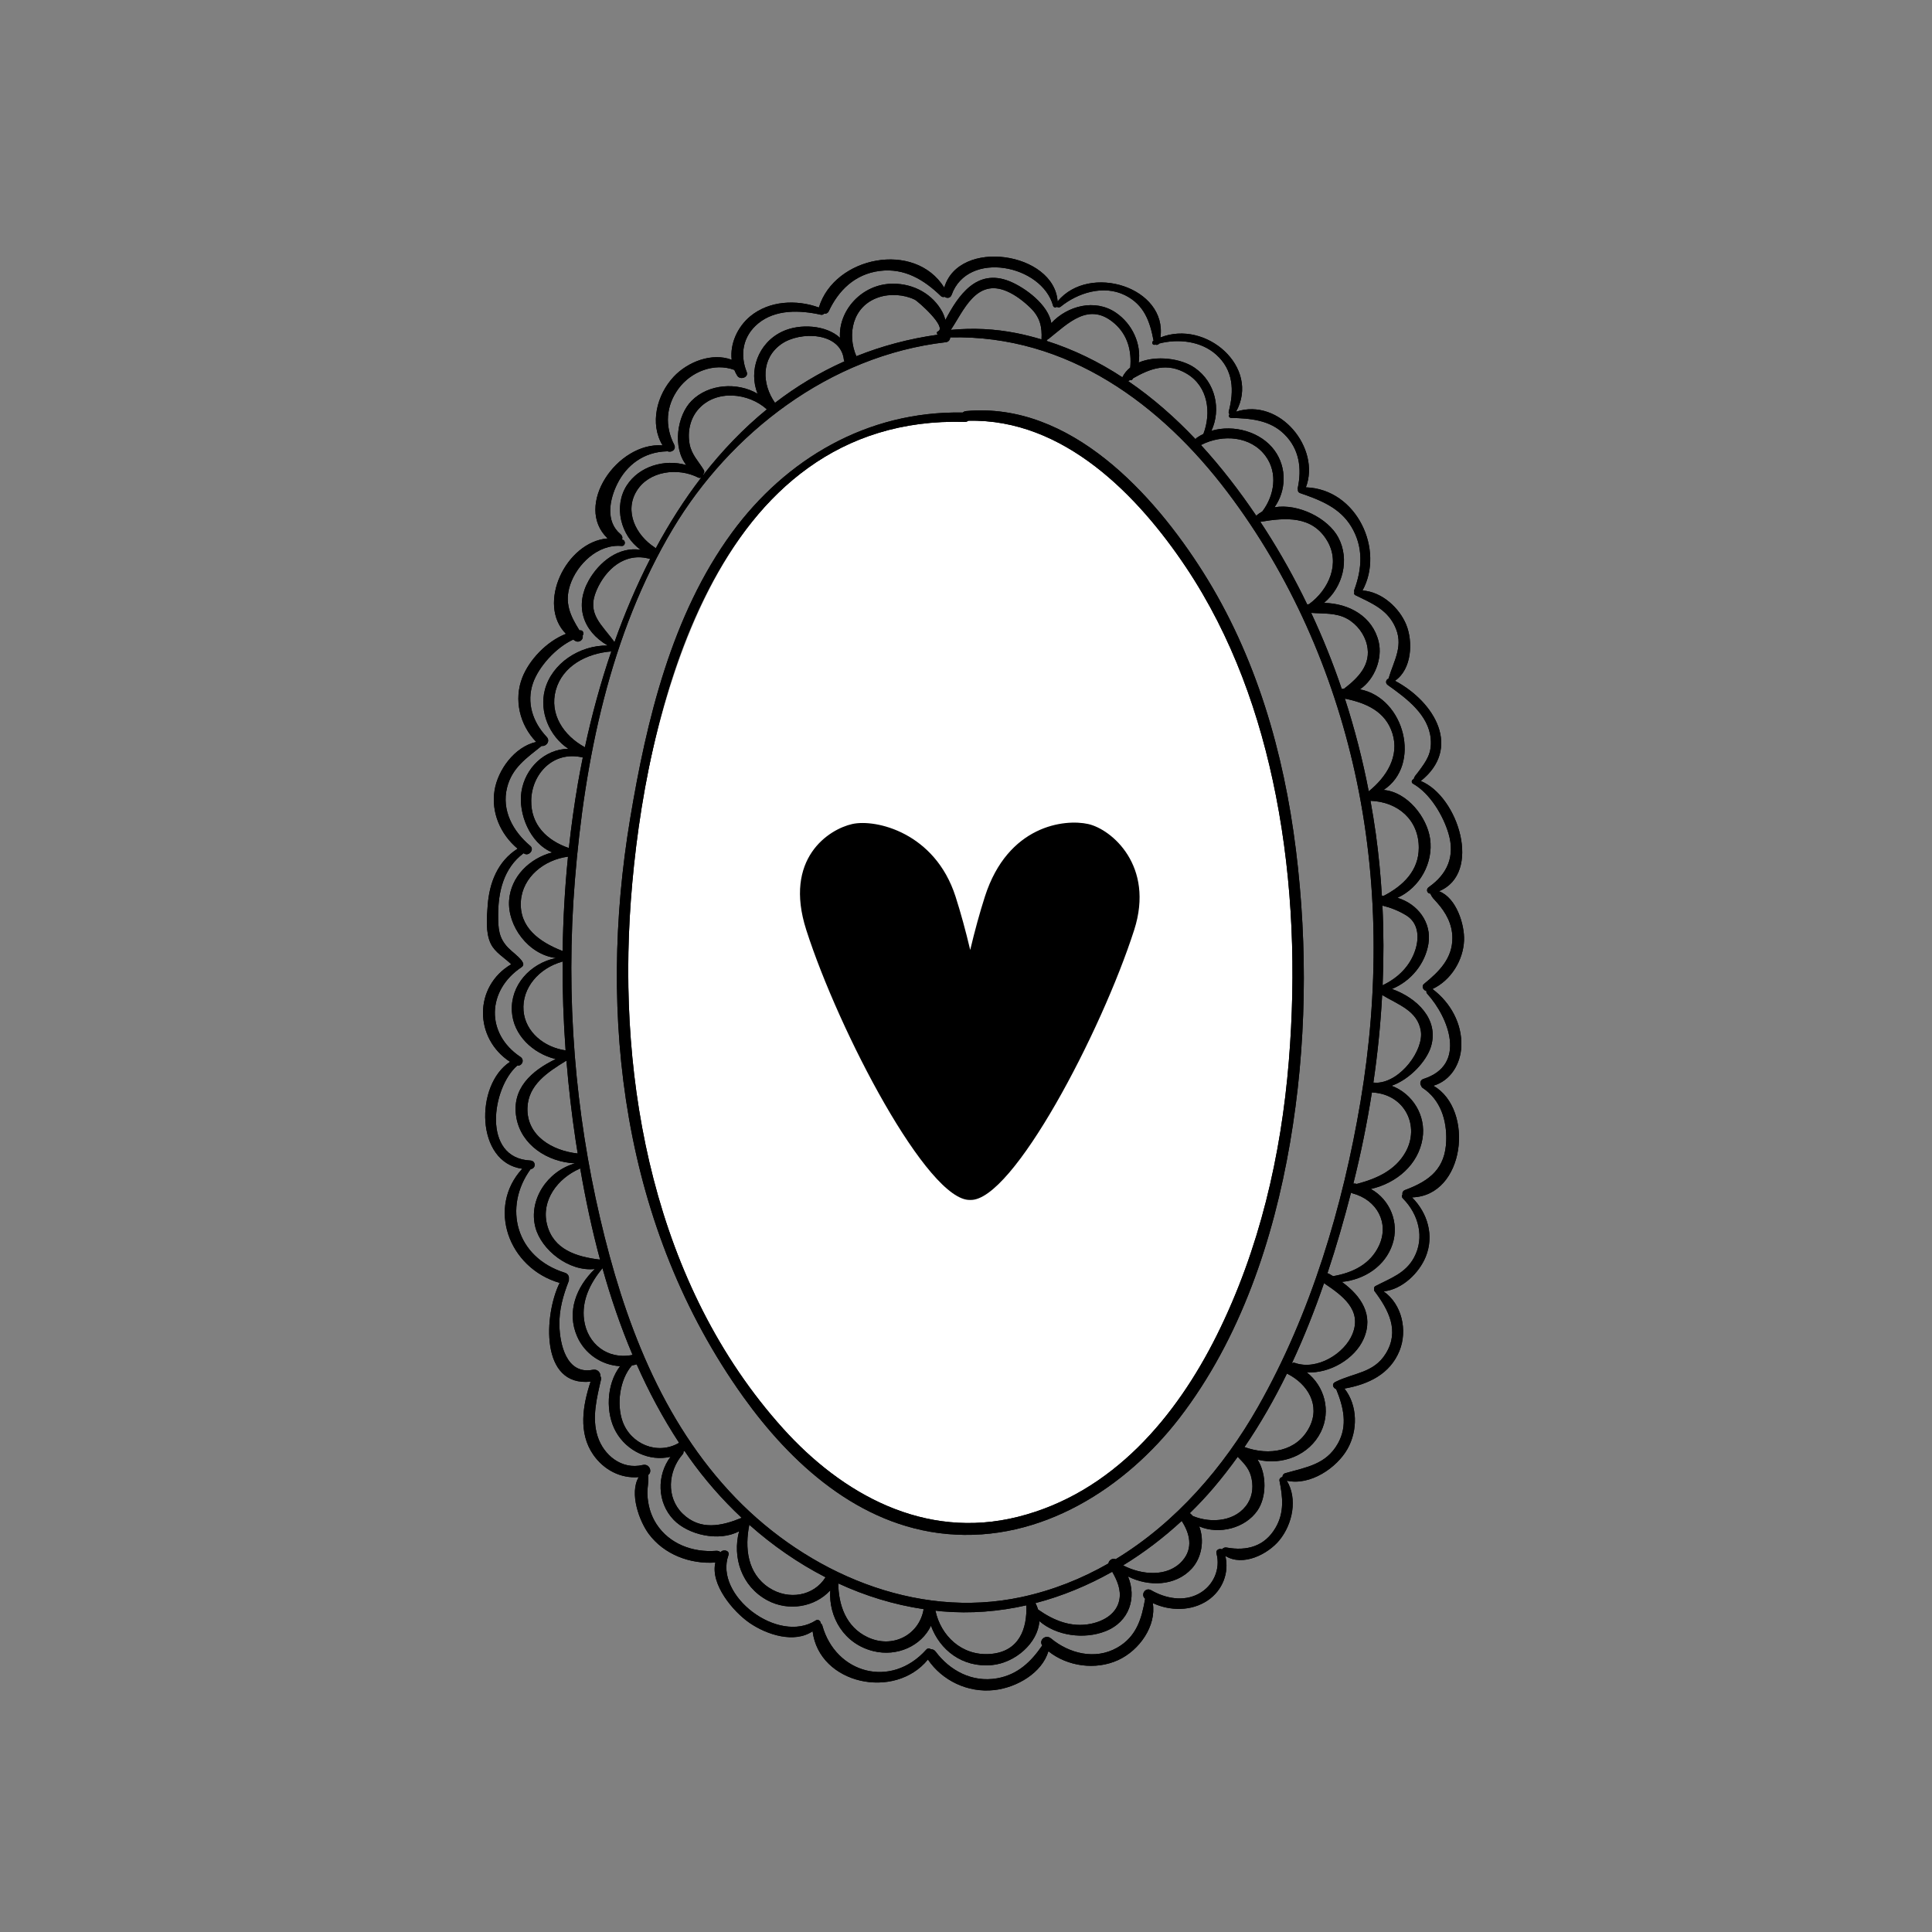
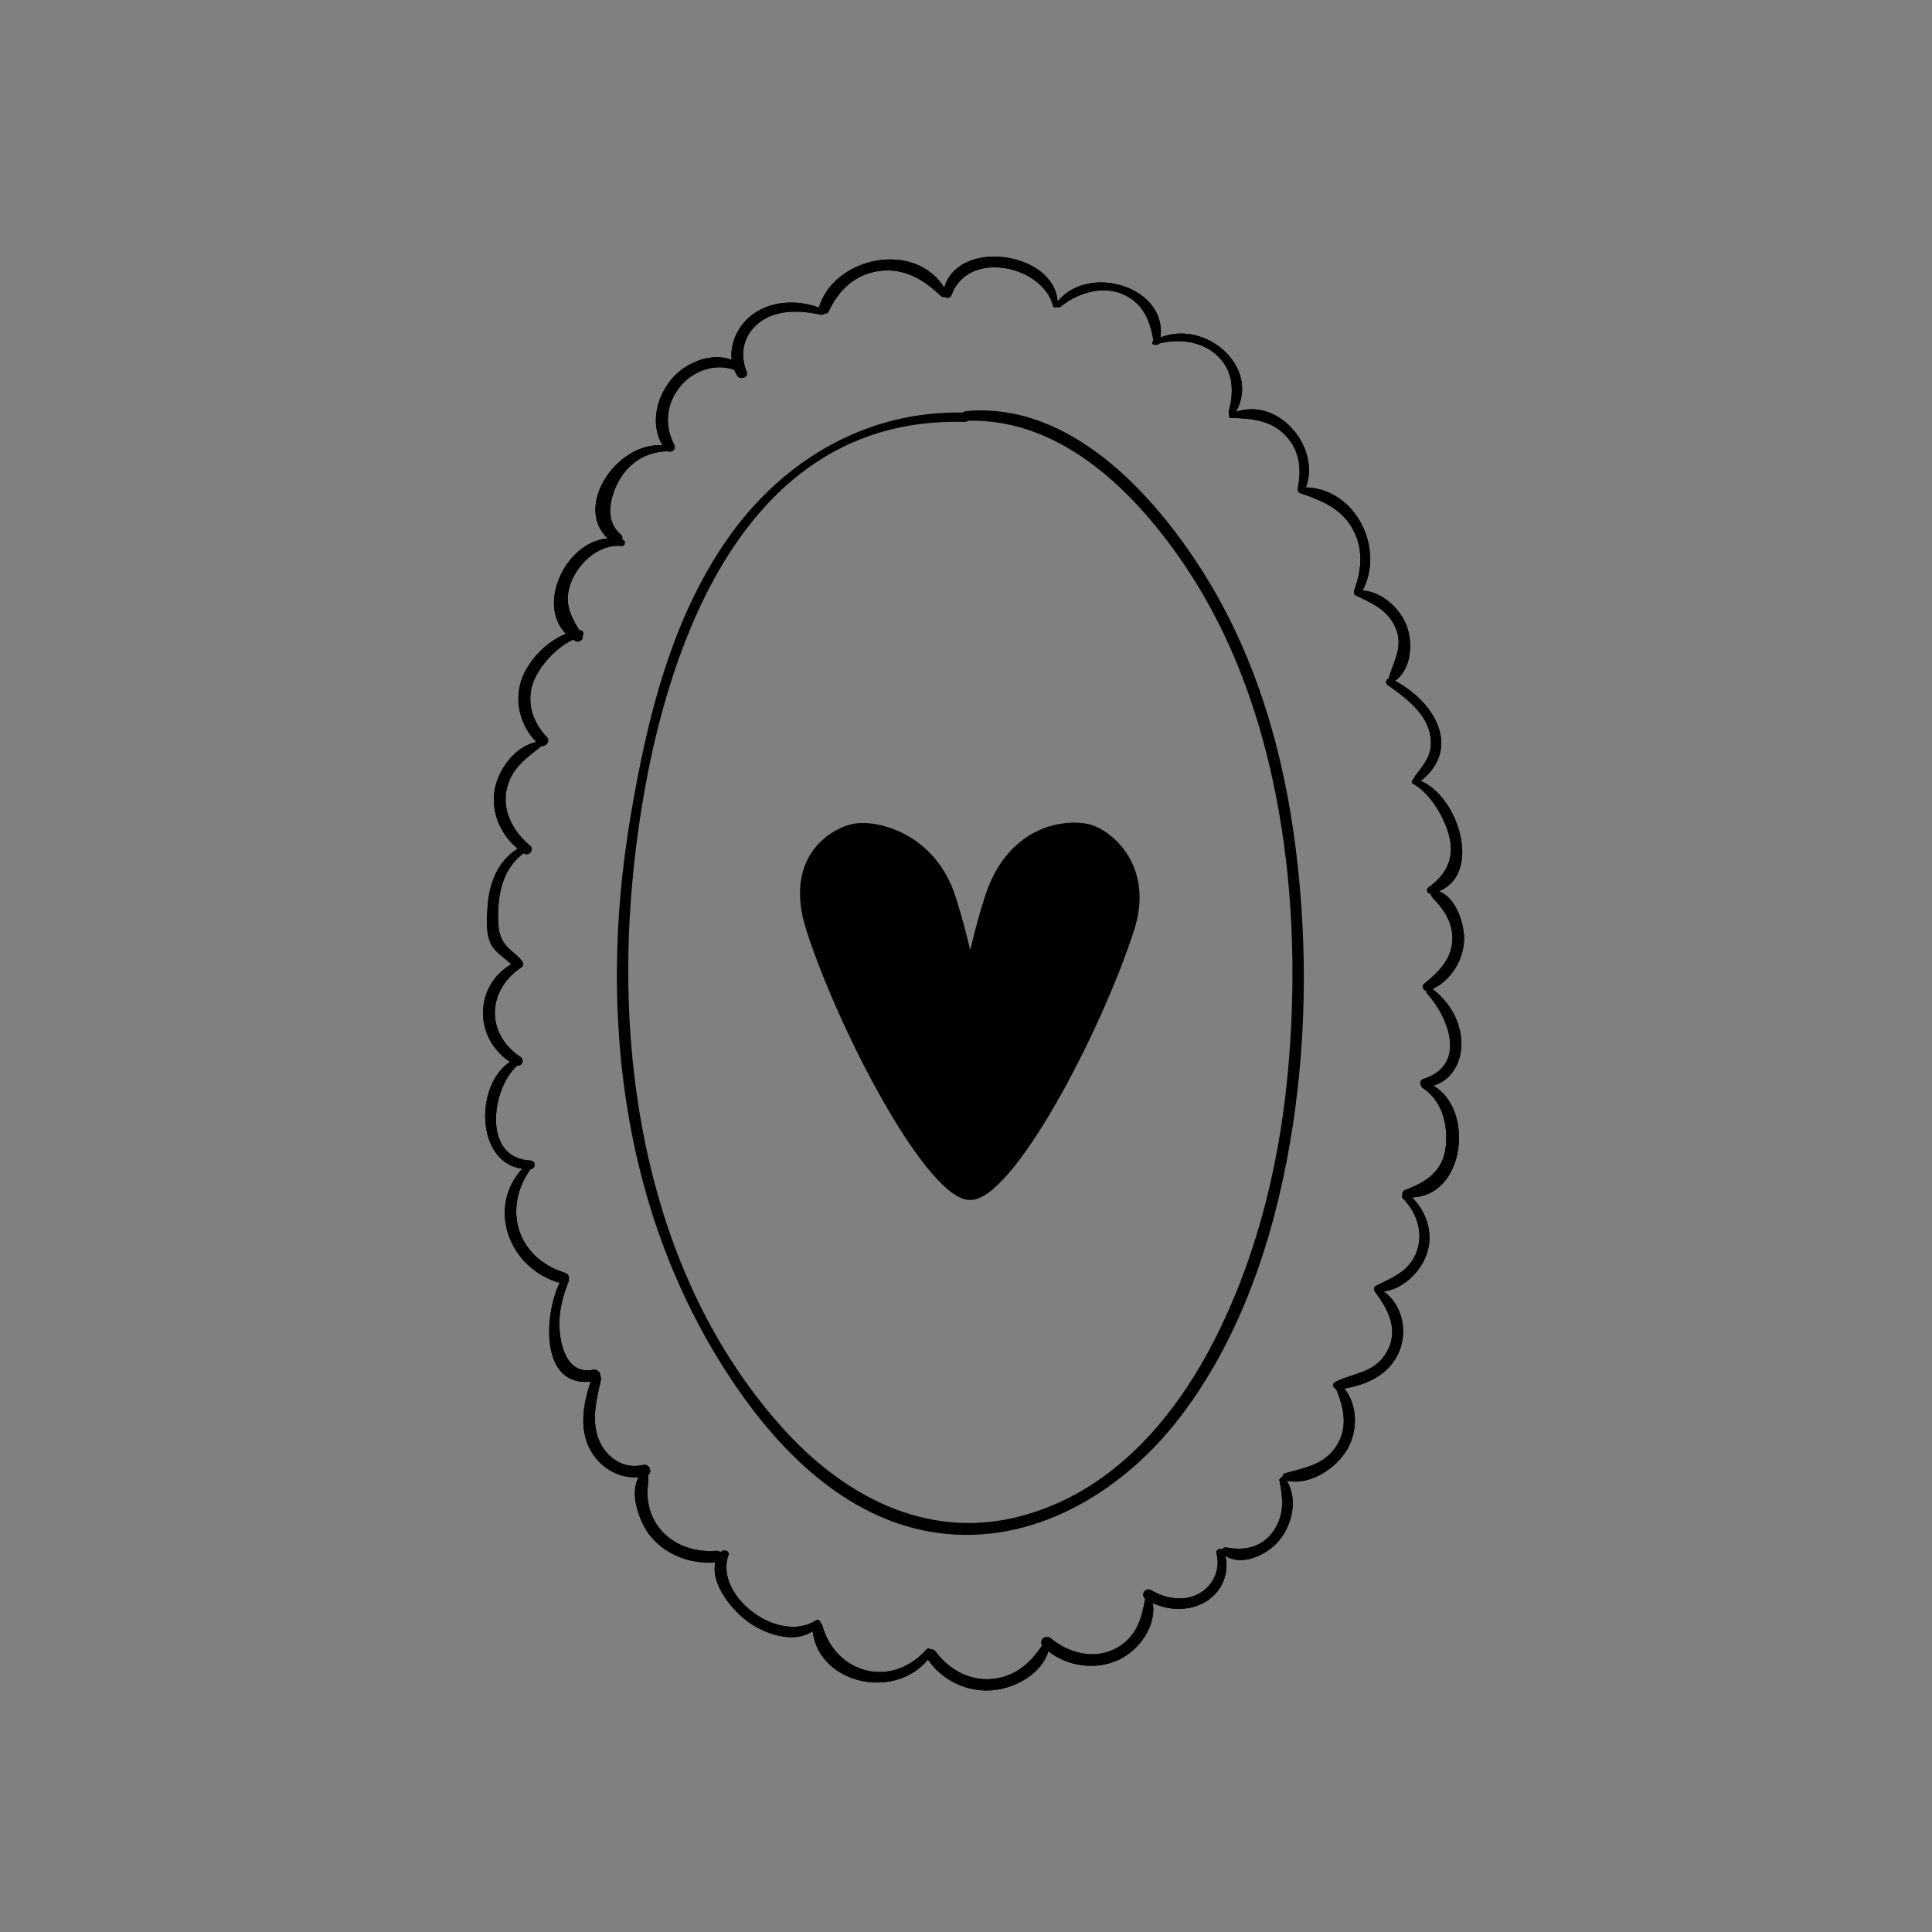
<svg xmlns="http://www.w3.org/2000/svg" width="100" height="100" viewBox="0 0 100 100" fill="none">
  <rect x="0" y="0" width="100" height="100" fill="#808080" stroke="none" />
-   <path d="M38.736 72.331C41.121 75.732 44.538 78.955 48.982 79.383C53.747 79.841 58.027 76.992 60.719 73.43C63.807 69.341 65.465 64.224 66.296 59.281C67.129 54.322 67.199 49.207 66.593 44.219C65.986 39.234 64.592 34.26 61.901 29.927C59.462 26 55.245 21.176 49.968 21.672C49.898 21.679 49.843 21.707 49.802 21.746C38.361 21.534 34.479 33.824 33.038 42.613C31.371 52.778 32.644 63.645 38.736 72.331Z" fill="white" />
-   <path d="M26.352 46.595C26.256 47.917 27.345 49.416 28.779 49.586C27.435 49.867 26.413 50.998 26.495 52.355C26.568 53.571 27.571 54.525 28.763 54.819C27.507 55.423 26.463 56.351 26.727 57.846C26.976 59.258 28.324 60.148 29.767 60.214C28.322 60.624 27.341 62.112 27.713 63.53C28.022 64.701 29.454 65.833 30.788 65.683C29.832 66.603 29.318 67.893 29.87 69.168C30.259 70.067 31.129 70.66 32.096 70.713C31.374 71.653 31.338 73.157 31.884 74.116C32.455 75.12 33.618 75.658 34.707 75.403C33.988 76.359 34.005 77.76 34.862 78.658C35.616 79.447 37.217 79.816 38.256 79.257C37.901 80.603 38.375 82.103 39.71 82.827C40.814 83.425 42.182 83.183 42.974 82.316C42.883 83.703 43.686 85.083 45.196 85.46C46.441 85.77 47.696 85.186 48.187 84.147C48.639 85.391 49.796 86.324 51.331 86.185C52.533 86.076 53.724 85.049 53.798 83.908C54.681 84.675 56.112 84.863 57.209 84.436C58.48 83.941 58.836 82.674 58.385 81.597C59.447 82.134 60.844 82.108 61.686 81.189C62.203 80.624 62.351 79.722 62.069 79.005C63.099 79.449 64.459 79.1 65.088 78.181C65.555 77.501 65.579 76.324 65.091 75.55C66.366 75.869 67.779 75.317 68.368 74.115C68.903 73.023 68.561 71.752 67.636 71.032C68.83 71.106 70.123 70.33 70.577 69.309C71.131 68.065 70.439 67.063 69.454 66.351C70.631 66.233 71.702 65.533 72.076 64.398C72.438 63.297 71.956 62.097 70.954 61.542C72.287 61.239 73.417 60.279 73.631 58.923C73.817 57.749 73.128 56.611 72.027 56.199C72.97 55.872 73.846 54.921 74.072 54.156C74.484 52.757 73.345 51.653 72.046 51.189C73.038 50.782 73.767 49.878 73.935 48.851C74.114 47.755 73.384 46.784 72.329 46.471C73.492 45.943 74.197 44.66 74.022 43.418C73.864 42.302 72.845 40.992 71.614 40.888C73.585 39.604 72.714 36.13 70.391 35.68C71.159 35.154 71.563 34.08 71.361 33.224C71.052 31.91 69.831 31.228 68.527 31.207C69.507 30.395 69.879 28.957 69.265 27.81C68.74 26.832 67.204 26.044 65.968 26.257C66.575 25.401 66.62 24.21 65.972 23.317C65.27 22.352 63.864 21.955 62.703 22.298C63.214 21.193 62.919 19.796 61.85 19.046C61.139 18.547 59.842 18.378 58.938 18.766C59.082 17.8 58.609 16.763 57.758 16.184C56.67 15.445 55.247 15.831 54.415 16.725C54.27 15.786 53.073 14.89 52.252 14.558C50.557 13.874 49.596 15.292 48.935 16.559C48.887 16.391 48.826 16.241 48.783 16.16C48.291 15.237 47.313 14.681 46.218 14.684C44.598 14.689 43.388 16.085 43.478 17.484C42.762 16.822 41.401 16.736 40.5 17.157C39.23 17.75 38.738 19.202 39.213 20.38C38.164 19.768 36.676 19.863 35.797 20.745C35.041 21.504 34.803 23.159 35.522 24.071C34.401 23.745 33.078 24.131 32.438 25.131C31.749 26.209 32.121 27.726 33.164 28.46C32.039 28.273 31.017 29.077 30.473 30.043C29.747 31.329 30.148 32.658 31.458 33.413C29.995 33.389 28.558 34.341 28.201 35.71C27.908 36.838 28.428 38.095 29.414 38.756C28.182 38.782 27.179 39.754 26.989 40.982C26.816 42.097 27.424 43.652 28.585 44.121C27.405 44.429 26.441 45.376 26.352 46.595ZM27.098 52.316C27.002 51.127 27.91 50.112 29.08 49.782C29.095 49.778 29.108 49.771 29.119 49.762C29.112 51.299 29.164 52.835 29.276 54.368C28.171 54.213 27.188 53.42 27.098 52.316ZM27.3 57.35C27.334 56.153 28.343 55.496 29.305 54.905C29.31 54.905 29.315 54.906 29.32 54.907C29.432 56.281 29.589 57.653 29.794 59.019C29.828 59.247 29.865 59.476 29.902 59.705C28.577 59.562 27.26 58.785 27.3 57.35ZM28.312 63.373C28.003 62.136 28.858 60.993 30.002 60.493C30.014 60.488 30.021 60.48 30.031 60.473C30.303 62.048 30.637 63.632 31.059 65.198C29.832 65.053 28.638 64.678 28.312 63.373ZM30.232 68.321C30.094 67.316 30.549 66.412 31.184 65.64C31.612 67.165 32.124 68.67 32.742 70.13C31.443 70.397 30.4 69.55 30.232 68.321ZM32.22 73.559C31.915 72.689 32.063 71.426 32.705 70.676C32.788 70.661 32.871 70.642 32.954 70.618C33.577 72.027 34.304 73.388 35.15 74.68C34.026 75.337 32.635 74.744 32.22 73.559ZM35.333 78.348C34.469 77.505 34.58 76.142 35.331 75.278C35.373 75.231 35.385 75.178 35.377 75.13C35.395 75.12 35.414 75.112 35.432 75.1C35.513 75.219 35.593 75.338 35.676 75.455C36.464 76.565 37.376 77.613 38.39 78.563C37.353 78.989 36.241 79.234 35.333 78.348ZM39.815 82.187C38.67 81.445 38.546 80.102 38.784 78.921C39.976 79.981 41.301 80.906 42.73 81.639C42.118 82.62 40.812 82.833 39.815 82.187ZM47.803 83.315C47.569 84.62 46.209 85.351 44.913 84.744C43.783 84.214 43.402 83.072 43.388 81.956C44.78 82.599 46.262 83.059 47.81 83.289C47.808 83.298 47.804 83.305 47.803 83.315ZM51.249 85.61C49.767 85.719 48.691 84.654 48.417 83.366C48.53 83.379 48.642 83.394 48.755 83.403C50.247 83.531 51.712 83.411 53.123 83.091C53.173 84.3 52.756 85.498 51.249 85.61ZM57.937 82.807C57.804 83.508 57.163 83.903 56.464 84.047C55.439 84.257 54.528 83.87 53.731 83.309C53.697 83.198 53.654 83.087 53.595 82.976C54.986 82.614 56.319 82.058 57.569 81.354C57.824 81.804 58.037 82.285 57.937 82.807ZM57.747 80.704C57.583 80.63 57.39 80.759 57.373 80.924C55.991 81.716 54.487 82.318 52.864 82.666C47.346 83.848 41.778 81.359 38.083 77.541C34.215 73.544 32.274 68.253 31.06 63.052C30.414 60.286 29.98 57.49 29.754 54.68C29.755 54.655 29.753 54.629 29.748 54.604C29.51 51.599 29.511 48.578 29.756 45.559C30.258 39.358 31.558 32.831 34.834 27.36C37.774 22.451 42.906 18.41 48.958 17.712C49.107 17.695 49.181 17.574 49.181 17.462C55.276 17.319 60.118 20.959 63.53 25.468C66.798 29.787 68.979 34.79 70.127 39.976C71.367 45.574 71.371 51.378 70.421 57.015C69.508 62.433 67.862 67.99 65.102 72.841C63.345 75.929 60.873 78.804 57.747 80.704ZM61.2 80.786C60.436 81.656 59.08 81.519 58.132 81.023C59.22 80.358 60.237 79.581 61.165 78.723C61.58 79.366 61.776 80.131 61.2 80.786ZM64.59 77.801C64.008 78.747 62.713 78.871 61.741 78.469C61.693 78.416 61.642 78.366 61.586 78.319C62.017 77.897 62.43 77.459 62.816 77.005C63.255 76.488 63.669 75.953 64.064 75.404C64.347 75.702 64.621 75.959 64.745 76.384C64.88 76.855 64.854 77.373 64.59 77.801ZM67.772 73.876C67.128 75.134 65.689 75.363 64.413 74.9C65.241 73.69 65.968 72.413 66.612 71.095C67.701 71.635 68.353 72.741 67.772 73.876ZM70.007 69.041C69.6 70.061 68.163 70.95 67.019 70.542C66.957 70.519 66.901 70.539 66.86 70.575C67.495 69.221 68.045 67.826 68.531 66.417C69.481 67.056 70.506 67.793 70.007 69.041ZM71.38 64.468C70.933 65.433 70.02 65.879 69.001 66.054C68.934 66.014 68.867 65.974 68.799 65.937C68.767 65.92 68.737 65.91 68.707 65.904C69.17 64.517 69.571 63.119 69.928 61.733C69.953 61.747 69.979 61.76 70.012 61.769C71.28 62.108 71.917 63.307 71.38 64.468ZM72.748 59.639C72.217 60.58 71.252 61.011 70.228 61.28C70.204 61.276 70.182 61.269 70.159 61.265C70.119 61.258 70.082 61.259 70.048 61.265C70.439 59.704 70.76 58.126 71.01 56.537C71.026 56.541 71.039 56.548 71.057 56.548C72.732 56.649 73.506 58.299 72.748 59.639ZM73.543 53.368C73.695 54.351 72.509 55.982 71.283 56.043C71.218 56.039 71.153 56.034 71.085 56.035C71.306 54.53 71.459 53.017 71.54 51.501C72.368 52.002 73.379 52.313 73.543 53.368ZM72.788 47.38C73.416 47.766 73.464 48.502 73.267 49.137C73.004 49.985 72.374 50.615 71.564 50.997C71.623 49.622 71.621 48.246 71.554 46.872C71.994 46.982 72.398 47.141 72.788 47.38ZM73.436 43.879C73.435 45.063 72.631 45.845 71.622 46.368C71.59 46.368 71.559 46.365 71.526 46.366C71.462 45.298 71.359 44.231 71.213 43.169C71.133 42.594 71.039 42.021 70.936 41.449C72.373 41.501 73.438 42.45 73.436 43.879ZM72.073 37.963C72.443 39.143 71.767 40.218 70.846 40.959C70.533 39.339 70.121 37.735 69.611 36.16C70.713 36.384 71.715 36.82 72.073 37.963ZM69.725 32.024C70.242 32.309 70.629 32.832 70.754 33.382C70.986 34.394 70.313 35.075 69.567 35.65C69.527 35.654 69.489 35.656 69.448 35.661C68.996 34.322 68.467 33.007 67.866 31.722C68.5 31.771 69.148 31.706 69.725 32.024ZM68.693 27.986C69.386 29.146 68.792 30.512 67.757 31.27C67.74 31.273 67.722 31.275 67.705 31.278C67.689 31.281 67.679 31.289 67.665 31.294C67.021 29.956 66.296 28.654 65.487 27.396C65.404 27.267 65.32 27.139 65.235 27.01C66.541 26.789 67.912 26.68 68.693 27.986ZM65.511 23.61C66.149 24.487 65.965 25.644 65.337 26.474C65.226 26.535 65.12 26.607 65.022 26.692C64.169 25.428 63.216 24.185 62.159 23.032C62.167 23.029 62.174 23.029 62.182 23.025C63.286 22.46 64.754 22.57 65.511 23.61ZM58.62 19.627C58.63 19.612 58.637 19.596 58.646 19.581C59.52 19.085 60.401 18.731 61.43 19.345C62.541 20.008 62.702 21.377 62.287 22.462C62.172 22.518 62.059 22.58 61.953 22.654C61.92 22.677 61.897 22.704 61.881 22.732C60.824 21.615 59.663 20.592 58.394 19.727C58.427 19.707 58.459 19.689 58.492 19.67C58.536 19.686 58.589 19.677 58.62 19.627ZM57.7 16.754C58.382 17.356 58.58 18.194 58.501 19.025C58.333 19.161 58.191 19.326 58.094 19.528C56.884 18.736 55.576 18.09 54.166 17.644C54.184 17.62 54.201 17.596 54.218 17.572C54.237 17.565 54.256 17.555 54.274 17.541C55.284 16.742 56.366 15.577 57.7 16.754ZM52.115 15.075C52.562 15.267 52.989 15.598 53.329 15.928C53.839 16.422 53.943 16.925 53.909 17.568C53.488 17.443 53.059 17.332 52.619 17.244C51.478 17.017 50.359 16.968 49.213 17.075C49.876 16.093 50.522 14.392 52.115 15.075ZM45.476 15.39C46.067 15.191 46.782 15.24 47.342 15.507C47.516 15.59 49.044 16.942 48.544 17.155C48.466 17.189 48.485 17.283 48.544 17.323C47.031 17.535 45.627 17.916 44.325 18.438C43.837 17.311 44.119 15.847 45.476 15.39ZM40.448 17.804C41.407 17.132 43.526 17.18 43.68 18.628C43.683 18.658 43.697 18.681 43.713 18.701C42.409 19.282 41.212 20.008 40.114 20.852C39.438 19.888 39.376 18.555 40.448 17.804ZM36.16 21.167C37.076 20.146 38.748 20.331 39.693 21.188C38.469 22.187 37.374 23.334 36.397 24.588C36.398 24.574 36.397 24.561 36.394 24.547C36.45 24.493 36.474 24.403 36.433 24.334C36.153 23.87 35.794 23.534 35.692 22.977C35.577 22.346 35.717 21.661 36.16 21.167ZM32.952 25.414C33.589 24.371 35.09 24.184 36.141 24.719C36.194 24.746 36.252 24.739 36.3 24.714C35.418 25.861 34.635 27.095 33.94 28.385C33.925 28.365 33.907 28.347 33.884 28.332C32.91 27.698 32.304 26.474 32.952 25.414ZM30.876 30.557C31.337 29.486 32.339 28.547 33.652 28.932C32.94 30.321 32.327 31.769 31.805 33.238C31.156 32.32 30.346 31.785 30.876 30.557ZM28.769 35.718C29.115 34.472 30.369 33.812 31.641 33.717C31.079 35.367 30.627 37.038 30.275 38.678C29.17 38.08 28.424 36.96 28.769 35.718ZM27.496 41.435C27.516 40.069 28.632 38.835 30.166 39.208C30.075 39.657 29.989 40.103 29.913 40.545C29.722 41.659 29.566 42.777 29.445 43.897C28.29 43.495 27.478 42.688 27.496 41.435ZM29.4 44.341C29.236 45.967 29.146 47.598 29.123 49.23C29.116 49.227 29.111 49.222 29.104 49.219C27.912 48.752 26.864 48.002 26.961 46.634C27.048 45.407 28.158 44.498 29.4 44.341Z" fill="black" />
  <path d="M26.462 49.91C24.519 51.05 24.527 53.736 26.4 54.96C24.57 56.149 24.616 60.173 27.032 60.494C25.198 62.481 26.299 65.625 28.966 66.403C28.161 68.036 27.94 71.789 30.569 71.513C30.163 72.739 29.922 74.167 30.709 75.298C31.246 76.07 32.114 76.537 33.06 76.456C32.563 77.287 33.09 78.742 33.589 79.407C34.373 80.452 35.698 80.966 37.029 80.876C36.756 82.003 37.948 83.418 38.797 84.001C39.695 84.618 41.111 85.073 42.06 84.434C42.402 87.182 46.311 88.008 48.029 85.897C48.762 86.981 50.087 87.63 51.46 87.478C52.636 87.348 53.933 86.585 54.266 85.468C55.242 86.254 56.704 86.461 57.874 85.926C58.975 85.422 59.864 84.157 59.668 82.975C60.561 83.392 61.67 83.402 62.506 82.841C63.286 82.317 63.633 81.392 63.422 80.532C64.334 81.106 65.634 80.445 66.229 79.712C66.9 78.885 67.175 77.58 66.604 76.641C67.82 76.913 69.195 75.972 69.746 74.996C70.285 74.042 70.279 72.748 69.589 71.872C70.838 71.654 71.951 71.118 72.438 69.915C72.858 68.876 72.577 67.516 71.615 66.842C72.592 66.74 73.456 65.879 73.793 65.055C74.239 63.966 73.903 62.796 73.085 61.976C75.825 61.906 76.334 57.432 74.193 56.197C75.093 55.93 75.603 55.065 75.639 54.149C75.683 52.996 75.086 51.897 74.143 51.191C75.114 50.737 75.737 49.694 75.779 48.681C75.814 47.868 75.387 46.471 74.482 46.13C76.724 45.212 75.495 41.231 73.539 40.424C75.638 38.753 74.317 36.369 72.204 35.237C73.081 34.64 73.144 33.208 72.786 32.333C72.434 31.472 71.535 30.631 70.522 30.564C71.675 28.473 70.243 25.318 67.592 25.224C68.363 23.214 66.259 20.566 63.978 21.31C65.251 19.008 62.422 16.528 60.063 17.468C60.427 14.878 56.394 13.597 54.741 15.601C54.567 13.052 49.629 12.304 48.875 14.888C47.344 12.435 43.194 13.279 42.389 15.905C42.387 15.909 42.387 15.913 42.386 15.917C41.221 15.492 39.818 15.566 38.843 16.363C38.177 16.908 37.775 17.793 37.872 18.622C36.855 18.236 35.598 18.724 34.873 19.497C33.996 20.433 33.615 21.931 34.295 23.052C31.945 22.874 29.68 26.182 31.45 27.868C29.275 28.05 27.768 31.282 29.294 32.807C28.281 33.205 27.395 34.157 27.036 35.067C26.586 36.209 26.896 37.518 27.755 38.403C26.619 38.659 25.77 39.864 25.6 40.899C25.412 42.04 25.896 43.179 26.792 43.928C25.762 44.579 25.33 45.686 25.243 46.862C25.198 47.473 25.123 48.267 25.402 48.845C25.621 49.299 26.101 49.561 26.462 49.91ZM27.102 44.161C27.111 44.167 27.118 44.173 27.127 44.178C27.373 44.34 27.672 43.974 27.448 43.785C26.543 43.025 25.956 41.94 26.244 40.773C26.499 39.739 27.247 39.243 28.035 38.608C28.272 38.649 28.499 38.358 28.295 38.142C27.569 37.373 27.24 36.361 27.588 35.354C27.876 34.522 28.757 33.524 29.668 33.105C29.707 33.13 29.745 33.156 29.786 33.179C29.985 33.289 30.218 33.095 30.155 32.904C30.239 32.801 30.19 32.608 30.023 32.625C30.013 32.626 30.003 32.628 29.993 32.629C29.523 31.879 29.199 31.21 29.512 30.269C29.86 29.224 30.937 28.15 32.171 28.259C32.372 28.277 32.407 27.979 32.218 27.931C32.21 27.93 32.203 27.929 32.196 27.927C32.233 27.838 32.218 27.733 32.112 27.644C31.327 26.982 31.549 25.859 31.945 25.055C32.434 24.062 33.332 23.389 34.518 23.361C34.53 23.361 34.54 23.357 34.55 23.355C34.756 23.45 35.021 23.259 34.895 23.015C34.399 22.053 34.467 21.002 35.123 20.111C35.765 19.239 36.96 18.76 38.008 19.146C38.051 19.25 38.1 19.352 38.162 19.45C38.312 19.686 38.76 19.532 38.65 19.256C38.289 18.354 38.444 17.401 39.243 16.741C40.139 16.002 41.411 16.049 42.49 16.291C42.555 16.306 42.614 16.28 42.652 16.238C42.75 16.249 42.847 16.213 42.897 16.108C43.398 15.038 44.243 14.19 45.524 14.024C46.818 13.857 47.835 14.487 48.697 15.321C48.759 15.381 48.833 15.387 48.895 15.362C49.004 15.45 49.191 15.44 49.254 15.265C50.091 12.927 53.936 13.707 54.508 15.829C54.533 15.92 54.639 15.93 54.702 15.883C54.759 15.917 54.839 15.924 54.898 15.876C55.783 15.156 57.118 14.73 58.225 15.277C59.239 15.777 59.524 16.663 59.709 17.636C59.704 17.639 59.698 17.642 59.693 17.645C59.585 17.706 59.654 17.884 59.781 17.843C59.787 17.841 59.793 17.839 59.799 17.837C59.866 17.867 59.959 17.846 59.995 17.781C60.998 17.52 62.164 17.657 62.944 18.35C63.853 19.158 63.881 20.236 63.6 21.297C63.584 21.357 63.606 21.409 63.643 21.445C63.563 21.501 63.616 21.628 63.714 21.63C64.729 21.655 65.721 21.736 66.473 22.472C67.259 23.243 67.386 24.247 67.173 25.257C67.166 25.288 67.171 25.317 67.181 25.344C67.167 25.413 67.201 25.49 67.289 25.521C68.348 25.885 69.349 26.278 69.94 27.254C70.58 28.311 70.508 29.421 70.098 30.535C70.082 30.578 70.087 30.617 70.102 30.651C70.074 30.705 70.082 30.771 70.155 30.807C70.97 31.206 71.745 31.518 72.169 32.354C72.695 33.391 72.157 34.153 71.869 35.127C71.739 35.169 71.685 35.353 71.83 35.456C72.806 36.15 73.942 36.994 74.054 38.235C74.121 38.986 73.843 39.376 73.399 39.969C73.263 40.151 73.211 40.172 73.175 40.327C73.07 40.355 73.025 40.501 73.139 40.565C74.028 41.068 74.709 42.23 74.979 43.158C75.311 44.299 74.939 45.227 73.95 45.92C73.798 46.026 73.859 46.247 74.035 46.255C74.126 46.462 74.205 46.52 74.384 46.721C74.848 47.242 75.168 47.832 75.175 48.532C75.185 49.599 74.502 50.283 73.703 50.93C73.561 51.044 73.668 51.27 73.831 51.291C73.823 51.341 73.833 51.393 73.871 51.435C74.99 52.664 75.941 55.129 73.677 55.845C73.511 55.897 73.475 56.094 73.561 56.203C73.571 56.243 73.594 56.281 73.633 56.307C74.575 56.932 74.891 57.997 74.856 59.047C74.81 60.458 74.04 61.107 72.728 61.594C72.613 61.636 72.572 61.735 72.594 61.821C72.552 61.881 72.546 61.962 72.615 62.032C73.427 62.851 73.752 64.057 73.188 65.094C72.747 65.905 71.985 66.156 71.199 66.564C71.124 66.603 71.107 66.67 71.127 66.73C71.115 66.758 71.116 66.791 71.141 66.823C71.88 67.805 72.449 68.891 71.729 70.059C71.101 71.079 70.077 71.046 69.11 71.533C68.912 71.633 68.998 71.844 69.162 71.904C69.537 72.821 69.773 73.787 69.247 74.719C68.638 75.796 67.641 75.937 66.526 76.252C66.424 76.281 66.376 76.368 66.382 76.452C66.289 76.458 66.204 76.537 66.227 76.648C66.397 77.493 66.483 78.292 66.021 79.079C65.461 80.034 64.553 80.295 63.48 80.099C63.39 80.082 63.301 80.127 63.251 80.192C63.113 80.13 62.914 80.227 62.965 80.408C63.183 81.203 62.815 82.078 62.05 82.491C61.26 82.919 60.321 82.735 59.583 82.31C59.28 82.136 59.022 82.548 59.272 82.749C59.097 83.764 58.834 84.712 57.821 85.286C56.682 85.931 55.339 85.586 54.397 84.804C54.121 84.574 53.751 84.901 53.947 85.167C53.383 85.993 52.692 86.678 51.609 86.869C50.311 87.097 49.155 86.463 48.427 85.486C48.362 85.399 48.272 85.363 48.185 85.364C48.114 85.314 48.015 85.304 47.946 85.382C46.119 87.43 43.249 86.615 42.563 84.134C42.548 84.08 42.515 84.042 42.476 84.013C42.488 83.906 42.342 83.799 42.236 83.867C40.276 85.133 36.957 82.574 37.703 80.5C37.791 80.255 37.438 80.167 37.297 80.339C37.296 80.341 37.295 80.343 37.293 80.345C37.242 80.293 37.166 80.262 37.065 80.27C35.844 80.365 34.645 79.906 33.984 78.894C33.677 78.423 33.53 77.888 33.51 77.338C33.496 76.991 33.592 76.675 33.548 76.346C33.784 76.18 33.615 75.745 33.27 75.827C32.165 76.092 31.236 75.3 30.932 74.344C30.625 73.381 30.89 72.359 31.107 71.407C31.123 71.338 31.109 71.281 31.079 71.236C31.092 71.056 30.934 70.851 30.687 70.899C29.3 71.17 28.978 69.538 28.954 68.611C28.933 67.798 29.147 67.055 29.439 66.302C29.452 66.269 29.45 66.239 29.443 66.211C29.468 66.08 29.41 65.932 29.236 65.877C26.693 65.081 26.031 62.489 27.465 60.512C27.751 60.484 27.746 60.083 27.448 60.068C24.924 59.946 25.461 56.293 26.773 55.156C27.016 55.191 27.172 54.862 26.936 54.704C25.128 53.501 25.202 51.255 26.994 50.061C27.106 49.986 27.104 49.87 27.044 49.793C27.037 49.775 27.028 49.756 27.014 49.738C26.808 49.469 26.541 49.299 26.306 49.06C25.804 48.546 25.785 48.045 25.784 47.374C25.783 46.16 26.067 44.931 27.102 44.161Z" fill="black" />
  <path d="M38.469 72.295C40.919 75.72 44.427 78.966 48.991 79.397C53.884 79.859 58.279 76.99 61.043 73.402C64.215 69.285 65.918 64.131 66.771 59.153C67.627 54.159 67.698 49.008 67.075 43.985C66.452 38.964 65.021 33.955 62.257 29.591C59.753 25.637 55.422 20.779 50.003 21.278C49.931 21.285 49.875 21.314 49.833 21.353C44.871 21.262 40.666 23.777 37.889 27.565C34.755 31.839 33.464 37.309 32.618 42.367C30.907 52.605 32.213 63.548 38.469 72.295ZM32.652 46.611C33.349 37.143 36.891 21.456 49.941 21.837C50.015 21.839 50.072 21.816 50.113 21.778C55.08 21.657 58.927 25.686 61.377 29.346C63.778 32.934 65.225 37.02 66.04 41.178C66.924 45.689 67.082 50.35 66.71 54.92C66.313 59.797 65.192 64.678 62.978 69.119C60.898 73.29 57.607 77.276 52.688 78.511C47.852 79.725 43.584 77.331 40.526 73.934C33.857 66.524 31.957 56.042 32.652 46.611Z" fill="black" />
-   <path d="M26.352 46.595C26.256 47.917 27.345 49.416 28.779 49.586C27.435 49.867 26.413 50.998 26.495 52.355C26.568 53.571 27.571 54.525 28.763 54.819C27.507 55.423 26.463 56.351 26.727 57.846C26.976 59.258 28.324 60.148 29.767 60.214C28.322 60.624 27.341 62.112 27.713 63.53C28.022 64.701 29.454 65.833 30.788 65.683C29.832 66.603 29.318 67.893 29.87 69.168C30.259 70.067 31.129 70.66 32.096 70.713C31.374 71.653 31.338 73.157 31.884 74.116C32.455 75.12 33.618 75.658 34.707 75.403C33.988 76.359 34.005 77.76 34.862 78.658C35.616 79.447 37.217 79.816 38.256 79.257C37.901 80.603 38.375 82.103 39.71 82.827C40.814 83.425 42.182 83.183 42.974 82.316C42.883 83.703 43.686 85.083 45.196 85.46C46.441 85.77 47.696 85.186 48.187 84.147C48.639 85.391 49.796 86.324 51.331 86.185C52.533 86.076 53.724 85.049 53.798 83.908C54.681 84.675 56.112 84.863 57.209 84.436C58.48 83.941 58.836 82.674 58.385 81.597C59.447 82.134 60.844 82.108 61.686 81.189C62.203 80.624 62.351 79.722 62.069 79.005C63.099 79.449 64.459 79.1 65.088 78.181C65.555 77.501 65.579 76.324 65.091 75.55C66.366 75.869 67.779 75.317 68.368 74.115C68.903 73.023 68.561 71.752 67.636 71.032C68.83 71.106 70.123 70.33 70.577 69.309C71.131 68.065 70.439 67.063 69.454 66.351C70.631 66.233 71.702 65.533 72.076 64.398C72.438 63.297 71.956 62.097 70.954 61.542C72.287 61.239 73.417 60.279 73.631 58.923C73.817 57.749 73.128 56.611 72.027 56.199C72.97 55.872 73.846 54.921 74.072 54.156C74.484 52.757 73.345 51.653 72.046 51.189C73.038 50.782 73.767 49.878 73.935 48.851C74.114 47.755 73.384 46.784 72.329 46.471C73.492 45.943 74.197 44.66 74.022 43.418C73.864 42.302 72.845 40.992 71.614 40.888C73.585 39.604 72.714 36.13 70.391 35.68C71.159 35.154 71.563 34.08 71.361 33.224C71.052 31.91 69.831 31.228 68.527 31.207C69.507 30.395 69.879 28.957 69.265 27.81C68.74 26.832 67.204 26.044 65.968 26.257C66.575 25.401 66.62 24.21 65.972 23.317C65.27 22.352 63.864 21.955 62.703 22.298C63.214 21.193 62.919 19.796 61.85 19.046C61.139 18.547 59.842 18.378 58.938 18.766C59.082 17.8 58.609 16.763 57.758 16.184C56.67 15.445 55.247 15.831 54.415 16.725C54.27 15.786 53.073 14.89 52.252 14.558C50.557 13.874 49.596 15.292 48.935 16.559C48.887 16.391 48.826 16.241 48.783 16.16C48.291 15.237 47.313 14.681 46.218 14.684C44.598 14.689 43.388 16.085 43.478 17.484C42.762 16.822 41.401 16.736 40.5 17.157C39.23 17.75 38.738 19.202 39.213 20.38C38.164 19.768 36.676 19.863 35.797 20.745C35.041 21.504 34.803 23.159 35.522 24.071C34.401 23.745 33.078 24.131 32.438 25.131C31.749 26.209 32.121 27.726 33.164 28.46C32.039 28.273 31.017 29.077 30.473 30.043C29.747 31.329 30.148 32.658 31.458 33.413C29.995 33.389 28.558 34.341 28.201 35.71C27.908 36.838 28.428 38.095 29.414 38.756C28.182 38.782 27.179 39.754 26.989 40.982C26.816 42.097 27.424 43.652 28.585 44.121C27.405 44.429 26.441 45.376 26.352 46.595ZM27.098 52.316C27.002 51.127 27.91 50.112 29.08 49.782C29.095 49.778 29.108 49.771 29.119 49.762C29.112 51.299 29.164 52.835 29.276 54.368C28.171 54.213 27.188 53.42 27.098 52.316ZM27.3 57.35C27.334 56.153 28.343 55.496 29.305 54.905C29.31 54.905 29.315 54.906 29.32 54.907C29.432 56.281 29.589 57.653 29.794 59.019C29.828 59.247 29.865 59.476 29.902 59.705C28.577 59.562 27.26 58.785 27.3 57.35ZM28.312 63.373C28.003 62.136 28.858 60.993 30.002 60.493C30.014 60.488 30.021 60.48 30.031 60.473C30.303 62.048 30.637 63.632 31.059 65.198C29.832 65.053 28.638 64.678 28.312 63.373ZM30.232 68.321C30.094 67.316 30.549 66.412 31.184 65.64C31.612 67.165 32.124 68.67 32.742 70.13C31.443 70.397 30.4 69.55 30.232 68.321ZM32.22 73.559C31.915 72.689 32.063 71.426 32.705 70.676C32.788 70.661 32.871 70.642 32.954 70.618C33.577 72.027 34.304 73.388 35.15 74.68C34.026 75.337 32.635 74.744 32.22 73.559ZM35.333 78.348C34.469 77.505 34.58 76.142 35.331 75.278C35.373 75.231 35.385 75.178 35.377 75.13C35.395 75.12 35.414 75.112 35.432 75.1C35.513 75.219 35.593 75.338 35.676 75.455C36.464 76.565 37.376 77.613 38.39 78.563C37.353 78.989 36.241 79.234 35.333 78.348ZM39.815 82.187C38.67 81.445 38.546 80.102 38.784 78.921C39.976 79.981 41.301 80.906 42.73 81.639C42.118 82.62 40.812 82.833 39.815 82.187ZM47.803 83.315C47.569 84.62 46.209 85.351 44.913 84.744C43.783 84.214 43.402 83.072 43.388 81.956C44.78 82.599 46.262 83.059 47.81 83.289C47.808 83.298 47.804 83.305 47.803 83.315ZM51.249 85.61C49.767 85.719 48.691 84.654 48.417 83.366C48.53 83.379 48.642 83.394 48.755 83.403C50.247 83.531 51.712 83.411 53.123 83.091C53.173 84.3 52.756 85.498 51.249 85.61ZM57.937 82.807C57.804 83.508 57.163 83.903 56.464 84.047C55.439 84.257 54.528 83.87 53.731 83.309C53.697 83.198 53.654 83.087 53.595 82.976C54.986 82.614 56.319 82.058 57.569 81.354C57.824 81.804 58.037 82.285 57.937 82.807ZM57.747 80.704C57.583 80.63 57.39 80.759 57.373 80.924C55.991 81.716 54.487 82.318 52.864 82.666C47.346 83.848 41.778 81.359 38.083 77.541C34.215 73.544 32.274 68.253 31.06 63.052C30.414 60.286 29.98 57.49 29.754 54.68C29.755 54.655 29.753 54.629 29.748 54.604C29.51 51.599 29.511 48.578 29.756 45.559C30.258 39.358 31.558 32.831 34.834 27.36C37.774 22.451 42.906 18.41 48.958 17.712C49.107 17.695 49.181 17.574 49.181 17.462C55.276 17.319 60.118 20.959 63.53 25.468C66.798 29.787 68.979 34.79 70.127 39.976C71.367 45.574 71.371 51.378 70.421 57.015C69.508 62.433 67.862 67.99 65.102 72.841C63.345 75.929 60.873 78.804 57.747 80.704ZM61.2 80.786C60.436 81.656 59.08 81.519 58.132 81.023C59.22 80.358 60.237 79.581 61.165 78.723C61.58 79.366 61.776 80.131 61.2 80.786ZM64.59 77.801C64.008 78.747 62.713 78.871 61.741 78.469C61.693 78.416 61.642 78.366 61.586 78.319C62.017 77.897 62.43 77.459 62.816 77.005C63.255 76.488 63.669 75.953 64.064 75.404C64.347 75.702 64.621 75.959 64.745 76.384C64.88 76.855 64.854 77.373 64.59 77.801ZM67.772 73.876C67.128 75.134 65.689 75.363 64.413 74.9C65.241 73.69 65.968 72.413 66.612 71.095C67.701 71.635 68.353 72.741 67.772 73.876ZM70.007 69.041C69.6 70.061 68.163 70.95 67.019 70.542C66.957 70.519 66.901 70.539 66.86 70.575C67.495 69.221 68.045 67.826 68.531 66.417C69.481 67.056 70.506 67.793 70.007 69.041ZM71.38 64.468C70.933 65.433 70.02 65.879 69.001 66.054C68.934 66.014 68.867 65.974 68.799 65.937C68.767 65.92 68.737 65.91 68.707 65.904C69.17 64.517 69.571 63.119 69.928 61.733C69.953 61.747 69.979 61.76 70.012 61.769C71.28 62.108 71.917 63.307 71.38 64.468ZM72.748 59.639C72.217 60.58 71.252 61.011 70.228 61.28C70.204 61.276 70.182 61.269 70.159 61.265C70.119 61.258 70.082 61.259 70.048 61.265C70.439 59.704 70.76 58.126 71.01 56.537C71.026 56.541 71.039 56.548 71.057 56.548C72.732 56.649 73.506 58.299 72.748 59.639ZM73.543 53.368C73.695 54.351 72.509 55.982 71.283 56.043C71.218 56.039 71.153 56.034 71.085 56.035C71.306 54.53 71.459 53.017 71.54 51.501C72.368 52.002 73.379 52.313 73.543 53.368ZM72.788 47.38C73.416 47.766 73.464 48.502 73.267 49.137C73.004 49.985 72.374 50.615 71.564 50.997C71.623 49.622 71.621 48.246 71.554 46.872C71.994 46.982 72.398 47.141 72.788 47.38ZM73.436 43.879C73.435 45.063 72.631 45.845 71.622 46.368C71.59 46.368 71.559 46.365 71.526 46.366C71.462 45.298 71.359 44.231 71.213 43.169C71.133 42.594 71.039 42.021 70.936 41.449C72.373 41.501 73.438 42.45 73.436 43.879ZM72.073 37.963C72.443 39.143 71.767 40.218 70.846 40.959C70.533 39.339 70.121 37.735 69.611 36.16C70.713 36.384 71.715 36.82 72.073 37.963ZM69.725 32.024C70.242 32.309 70.629 32.832 70.754 33.382C70.986 34.394 70.313 35.075 69.567 35.65C69.527 35.654 69.489 35.656 69.448 35.661C68.996 34.322 68.467 33.007 67.866 31.722C68.5 31.771 69.148 31.706 69.725 32.024ZM68.693 27.986C69.386 29.146 68.792 30.512 67.757 31.27C67.74 31.273 67.722 31.275 67.705 31.278C67.689 31.281 67.679 31.289 67.665 31.294C67.021 29.956 66.296 28.654 65.487 27.396C65.404 27.267 65.32 27.139 65.235 27.01C66.541 26.789 67.912 26.68 68.693 27.986ZM65.511 23.61C66.149 24.487 65.965 25.644 65.337 26.474C65.226 26.535 65.12 26.607 65.022 26.692C64.169 25.428 63.216 24.185 62.159 23.032C62.167 23.029 62.174 23.029 62.182 23.025C63.286 22.46 64.754 22.57 65.511 23.61ZM58.62 19.627C58.63 19.612 58.637 19.596 58.646 19.581C59.52 19.085 60.401 18.731 61.43 19.345C62.541 20.008 62.702 21.377 62.287 22.462C62.172 22.518 62.059 22.58 61.953 22.654C61.92 22.677 61.897 22.704 61.881 22.732C60.824 21.615 59.663 20.592 58.394 19.727C58.427 19.707 58.459 19.689 58.492 19.67C58.536 19.686 58.589 19.677 58.62 19.627ZM57.7 16.754C58.382 17.356 58.58 18.194 58.501 19.025C58.333 19.161 58.191 19.326 58.094 19.528C56.884 18.736 55.576 18.09 54.166 17.644C54.184 17.62 54.201 17.596 54.218 17.572C54.237 17.565 54.256 17.555 54.274 17.541C55.284 16.742 56.366 15.577 57.7 16.754ZM52.115 15.075C52.562 15.267 52.989 15.598 53.329 15.928C53.839 16.422 53.943 16.925 53.909 17.568C53.488 17.443 53.059 17.332 52.619 17.244C51.478 17.017 50.359 16.968 49.213 17.075C49.876 16.093 50.522 14.392 52.115 15.075ZM45.476 15.39C46.067 15.191 46.782 15.24 47.342 15.507C47.516 15.59 49.044 16.942 48.544 17.155C48.466 17.189 48.485 17.283 48.544 17.323C47.031 17.535 45.627 17.916 44.325 18.438C43.837 17.311 44.119 15.847 45.476 15.39ZM40.448 17.804C41.407 17.132 43.526 17.18 43.68 18.628C43.683 18.658 43.697 18.681 43.713 18.701C42.409 19.282 41.212 20.008 40.114 20.852C39.438 19.888 39.376 18.555 40.448 17.804ZM36.16 21.167C37.076 20.146 38.748 20.331 39.693 21.188C38.469 22.187 37.374 23.334 36.397 24.588C36.398 24.574 36.397 24.561 36.394 24.547C36.45 24.493 36.474 24.403 36.433 24.334C36.153 23.87 35.794 23.534 35.692 22.977C35.577 22.346 35.717 21.661 36.16 21.167ZM32.952 25.414C33.589 24.371 35.09 24.184 36.141 24.719C36.194 24.746 36.252 24.739 36.3 24.714C35.418 25.861 34.635 27.095 33.94 28.385C33.925 28.365 33.907 28.347 33.884 28.332C32.91 27.698 32.304 26.474 32.952 25.414ZM30.876 30.557C31.337 29.486 32.339 28.547 33.652 28.932C32.94 30.321 32.327 31.769 31.805 33.238C31.156 32.32 30.346 31.785 30.876 30.557ZM28.769 35.718C29.115 34.472 30.369 33.812 31.641 33.717C31.079 35.367 30.627 37.038 30.275 38.678C29.17 38.08 28.424 36.96 28.769 35.718ZM27.496 41.435C27.516 40.069 28.632 38.835 30.166 39.208C30.075 39.657 29.989 40.103 29.913 40.545C29.722 41.659 29.566 42.777 29.445 43.897C28.29 43.495 27.478 42.688 27.496 41.435ZM29.4 44.341C29.236 45.967 29.146 47.598 29.123 49.23C29.116 49.227 29.111 49.222 29.104 49.219C27.912 48.752 26.864 48.002 26.961 46.634C27.048 45.407 28.158 44.498 29.4 44.341Z" fill="black" />
  <path d="M26.462 49.91C24.519 51.05 24.527 53.736 26.4 54.96C24.57 56.149 24.616 60.173 27.032 60.494C25.198 62.481 26.299 65.625 28.966 66.403C28.161 68.036 27.94 71.789 30.569 71.513C30.163 72.739 29.922 74.167 30.709 75.298C31.246 76.07 32.114 76.537 33.06 76.456C32.563 77.287 33.09 78.742 33.589 79.407C34.373 80.452 35.698 80.966 37.029 80.876C36.756 82.003 37.948 83.418 38.797 84.001C39.695 84.618 41.111 85.073 42.06 84.434C42.402 87.182 46.311 88.008 48.029 85.897C48.762 86.981 50.087 87.63 51.46 87.478C52.636 87.348 53.933 86.585 54.266 85.468C55.242 86.254 56.704 86.461 57.874 85.926C58.975 85.422 59.864 84.157 59.668 82.975C60.561 83.392 61.67 83.402 62.506 82.841C63.286 82.317 63.633 81.392 63.422 80.532C64.334 81.106 65.634 80.445 66.229 79.712C66.9 78.885 67.175 77.58 66.604 76.641C67.82 76.913 69.195 75.972 69.746 74.996C70.285 74.042 70.279 72.748 69.589 71.872C70.838 71.654 71.951 71.118 72.438 69.915C72.858 68.876 72.577 67.516 71.615 66.842C72.592 66.74 73.456 65.879 73.793 65.055C74.239 63.966 73.903 62.796 73.085 61.976C75.825 61.906 76.334 57.432 74.193 56.197C75.093 55.93 75.603 55.065 75.639 54.149C75.683 52.996 75.086 51.897 74.143 51.191C75.114 50.737 75.737 49.694 75.779 48.681C75.814 47.868 75.387 46.471 74.482 46.13C76.724 45.212 75.495 41.231 73.539 40.424C75.638 38.753 74.317 36.369 72.204 35.237C73.081 34.64 73.144 33.208 72.786 32.333C72.434 31.472 71.535 30.631 70.522 30.564C71.675 28.473 70.243 25.318 67.592 25.224C68.363 23.214 66.259 20.566 63.978 21.31C65.251 19.008 62.422 16.528 60.063 17.468C60.427 14.878 56.394 13.597 54.741 15.601C54.567 13.052 49.629 12.304 48.875 14.888C47.344 12.435 43.194 13.279 42.389 15.905C42.387 15.909 42.387 15.913 42.386 15.917C41.221 15.492 39.818 15.566 38.843 16.363C38.177 16.908 37.775 17.793 37.872 18.622C36.855 18.236 35.598 18.724 34.873 19.497C33.996 20.433 33.615 21.931 34.295 23.052C31.945 22.874 29.68 26.182 31.45 27.868C29.275 28.05 27.768 31.282 29.294 32.807C28.281 33.205 27.395 34.157 27.036 35.067C26.586 36.209 26.896 37.518 27.755 38.403C26.619 38.659 25.77 39.864 25.6 40.899C25.412 42.04 25.896 43.179 26.792 43.928C25.762 44.579 25.33 45.686 25.243 46.862C25.198 47.473 25.123 48.267 25.402 48.845C25.621 49.299 26.101 49.561 26.462 49.91ZM27.102 44.161C27.111 44.167 27.118 44.173 27.127 44.178C27.373 44.34 27.672 43.974 27.448 43.785C26.543 43.025 25.956 41.94 26.244 40.773C26.499 39.739 27.247 39.243 28.035 38.608C28.272 38.649 28.499 38.358 28.295 38.142C27.569 37.373 27.24 36.361 27.588 35.354C27.876 34.522 28.757 33.524 29.668 33.105C29.707 33.13 29.745 33.156 29.786 33.179C29.985 33.289 30.218 33.095 30.155 32.904C30.239 32.801 30.19 32.608 30.023 32.625C30.013 32.626 30.003 32.628 29.993 32.629C29.523 31.879 29.199 31.21 29.512 30.269C29.86 29.224 30.937 28.15 32.171 28.259C32.372 28.277 32.407 27.979 32.218 27.931C32.21 27.93 32.203 27.929 32.196 27.927C32.233 27.838 32.218 27.733 32.112 27.644C31.327 26.982 31.549 25.859 31.945 25.055C32.434 24.062 33.332 23.389 34.518 23.361C34.53 23.361 34.54 23.357 34.55 23.355C34.756 23.45 35.021 23.259 34.895 23.015C34.399 22.053 34.467 21.002 35.123 20.111C35.765 19.239 36.96 18.76 38.008 19.146C38.051 19.25 38.1 19.352 38.162 19.45C38.312 19.686 38.76 19.532 38.65 19.256C38.289 18.354 38.444 17.401 39.243 16.741C40.139 16.002 41.411 16.049 42.49 16.291C42.555 16.306 42.614 16.28 42.652 16.238C42.75 16.249 42.847 16.213 42.897 16.108C43.398 15.038 44.243 14.19 45.524 14.024C46.818 13.857 47.835 14.487 48.697 15.321C48.759 15.381 48.833 15.387 48.895 15.362C49.004 15.45 49.191 15.44 49.254 15.265C50.091 12.927 53.936 13.707 54.508 15.829C54.533 15.92 54.639 15.93 54.702 15.883C54.759 15.917 54.839 15.924 54.898 15.876C55.783 15.156 57.118 14.73 58.225 15.277C59.239 15.777 59.524 16.663 59.709 17.636C59.704 17.639 59.698 17.642 59.693 17.645C59.585 17.706 59.654 17.884 59.781 17.843C59.787 17.841 59.793 17.839 59.799 17.837C59.866 17.867 59.959 17.846 59.995 17.781C60.998 17.52 62.164 17.657 62.944 18.35C63.853 19.158 63.881 20.236 63.6 21.297C63.584 21.357 63.606 21.409 63.643 21.445C63.563 21.501 63.616 21.628 63.714 21.63C64.729 21.655 65.721 21.736 66.473 22.472C67.259 23.243 67.386 24.247 67.173 25.257C67.166 25.288 67.171 25.317 67.181 25.344C67.167 25.413 67.201 25.49 67.289 25.521C68.348 25.885 69.349 26.278 69.94 27.254C70.58 28.311 70.508 29.421 70.098 30.535C70.082 30.578 70.087 30.617 70.102 30.651C70.074 30.705 70.082 30.771 70.155 30.807C70.97 31.206 71.745 31.518 72.169 32.354C72.695 33.391 72.157 34.153 71.869 35.127C71.739 35.169 71.685 35.353 71.83 35.456C72.806 36.15 73.942 36.994 74.054 38.235C74.121 38.986 73.843 39.376 73.399 39.969C73.263 40.151 73.211 40.172 73.175 40.327C73.07 40.355 73.025 40.501 73.139 40.565C74.028 41.068 74.709 42.23 74.979 43.158C75.311 44.299 74.939 45.227 73.95 45.92C73.798 46.026 73.859 46.247 74.035 46.255C74.126 46.462 74.205 46.52 74.384 46.721C74.848 47.242 75.168 47.832 75.175 48.532C75.185 49.599 74.502 50.283 73.703 50.93C73.561 51.044 73.668 51.27 73.831 51.291C73.823 51.341 73.833 51.393 73.871 51.435C74.99 52.664 75.941 55.129 73.677 55.845C73.511 55.897 73.475 56.094 73.561 56.203C73.571 56.243 73.594 56.281 73.633 56.307C74.575 56.932 74.891 57.997 74.856 59.047C74.81 60.458 74.04 61.107 72.728 61.594C72.613 61.636 72.572 61.735 72.594 61.821C72.552 61.881 72.546 61.962 72.615 62.032C73.427 62.851 73.752 64.057 73.188 65.094C72.747 65.905 71.985 66.156 71.199 66.564C71.124 66.603 71.107 66.67 71.127 66.73C71.115 66.758 71.116 66.791 71.141 66.823C71.88 67.805 72.449 68.891 71.729 70.059C71.101 71.079 70.077 71.046 69.11 71.533C68.912 71.633 68.998 71.844 69.162 71.904C69.537 72.821 69.773 73.787 69.247 74.719C68.638 75.796 67.641 75.937 66.526 76.252C66.424 76.281 66.376 76.368 66.382 76.452C66.289 76.458 66.204 76.537 66.227 76.648C66.397 77.493 66.483 78.292 66.021 79.079C65.461 80.034 64.553 80.295 63.48 80.099C63.39 80.082 63.301 80.127 63.251 80.192C63.113 80.13 62.914 80.227 62.965 80.408C63.183 81.203 62.815 82.078 62.05 82.491C61.26 82.919 60.321 82.735 59.583 82.31C59.28 82.136 59.022 82.548 59.272 82.749C59.097 83.764 58.834 84.712 57.821 85.286C56.682 85.931 55.339 85.586 54.397 84.804C54.121 84.574 53.751 84.901 53.947 85.167C53.383 85.993 52.692 86.678 51.609 86.869C50.311 87.097 49.155 86.463 48.427 85.486C48.362 85.399 48.272 85.363 48.185 85.364C48.114 85.314 48.015 85.304 47.946 85.382C46.119 87.43 43.249 86.615 42.563 84.134C42.548 84.08 42.515 84.042 42.476 84.013C42.488 83.906 42.342 83.799 42.236 83.867C40.276 85.133 36.957 82.574 37.703 80.5C37.791 80.255 37.438 80.167 37.297 80.339C37.296 80.341 37.295 80.343 37.293 80.345C37.242 80.293 37.166 80.262 37.065 80.27C35.844 80.365 34.645 79.906 33.984 78.894C33.677 78.423 33.53 77.888 33.51 77.338C33.496 76.991 33.592 76.675 33.548 76.346C33.784 76.18 33.615 75.745 33.27 75.827C32.165 76.092 31.236 75.3 30.932 74.344C30.625 73.381 30.89 72.359 31.107 71.407C31.123 71.338 31.109 71.281 31.079 71.236C31.092 71.056 30.934 70.851 30.687 70.899C29.3 71.17 28.978 69.538 28.954 68.611C28.933 67.798 29.147 67.055 29.439 66.302C29.452 66.269 29.45 66.239 29.443 66.211C29.468 66.08 29.41 65.932 29.236 65.877C26.693 65.081 26.031 62.489 27.465 60.512C27.751 60.484 27.746 60.083 27.448 60.068C24.924 59.946 25.461 56.293 26.773 55.156C27.016 55.191 27.172 54.862 26.936 54.704C25.128 53.501 25.202 51.255 26.994 50.061C27.106 49.986 27.104 49.87 27.044 49.793C27.037 49.775 27.028 49.756 27.014 49.738C26.808 49.469 26.541 49.299 26.306 49.06C25.804 48.546 25.785 48.045 25.784 47.374C25.783 46.16 26.067 44.931 27.102 44.161Z" fill="black" />
-   <path d="M38.469 72.295C40.919 75.72 44.427 78.966 48.991 79.397C53.884 79.859 58.279 76.99 61.043 73.402C64.215 69.285 65.918 64.131 66.771 59.153C67.627 54.159 67.698 49.008 67.075 43.985C66.452 38.964 65.021 33.955 62.257 29.591C59.753 25.637 55.422 20.779 50.003 21.278C49.931 21.285 49.875 21.314 49.833 21.353C44.871 21.262 40.666 23.777 37.889 27.565C34.755 31.839 33.464 37.309 32.618 42.367C30.907 52.605 32.213 63.548 38.469 72.295ZM32.652 46.611C33.349 37.143 36.891 21.456 49.941 21.837C50.015 21.839 50.072 21.816 50.113 21.778C55.08 21.657 58.927 25.686 61.377 29.346C63.778 32.934 65.225 37.02 66.04 41.178C66.924 45.689 67.082 50.35 66.71 54.92C66.313 59.797 65.192 64.678 62.978 69.119C60.898 73.29 57.607 77.276 52.688 78.511C47.852 79.725 43.584 77.331 40.526 73.934C33.857 66.524 31.957 56.042 32.652 46.611Z" fill="black" />
  <path d="M56.324 42.651C55.114 42.381 52.167 42.702 50.978 46.407C50.711 47.238 50.454 48.176 50.218 49.17C49.983 48.176 49.726 47.238 49.459 46.407C48.393 43.087 45.324 42.381 44.113 42.651C42.902 42.922 40.543 44.429 41.733 48.135C43.42 53.392 48.025 62.194 50.219 62.109C52.413 62.194 57.017 53.391 58.705 48.135C59.771 44.814 57.535 42.922 56.324 42.651Z" fill="black" />
</svg>